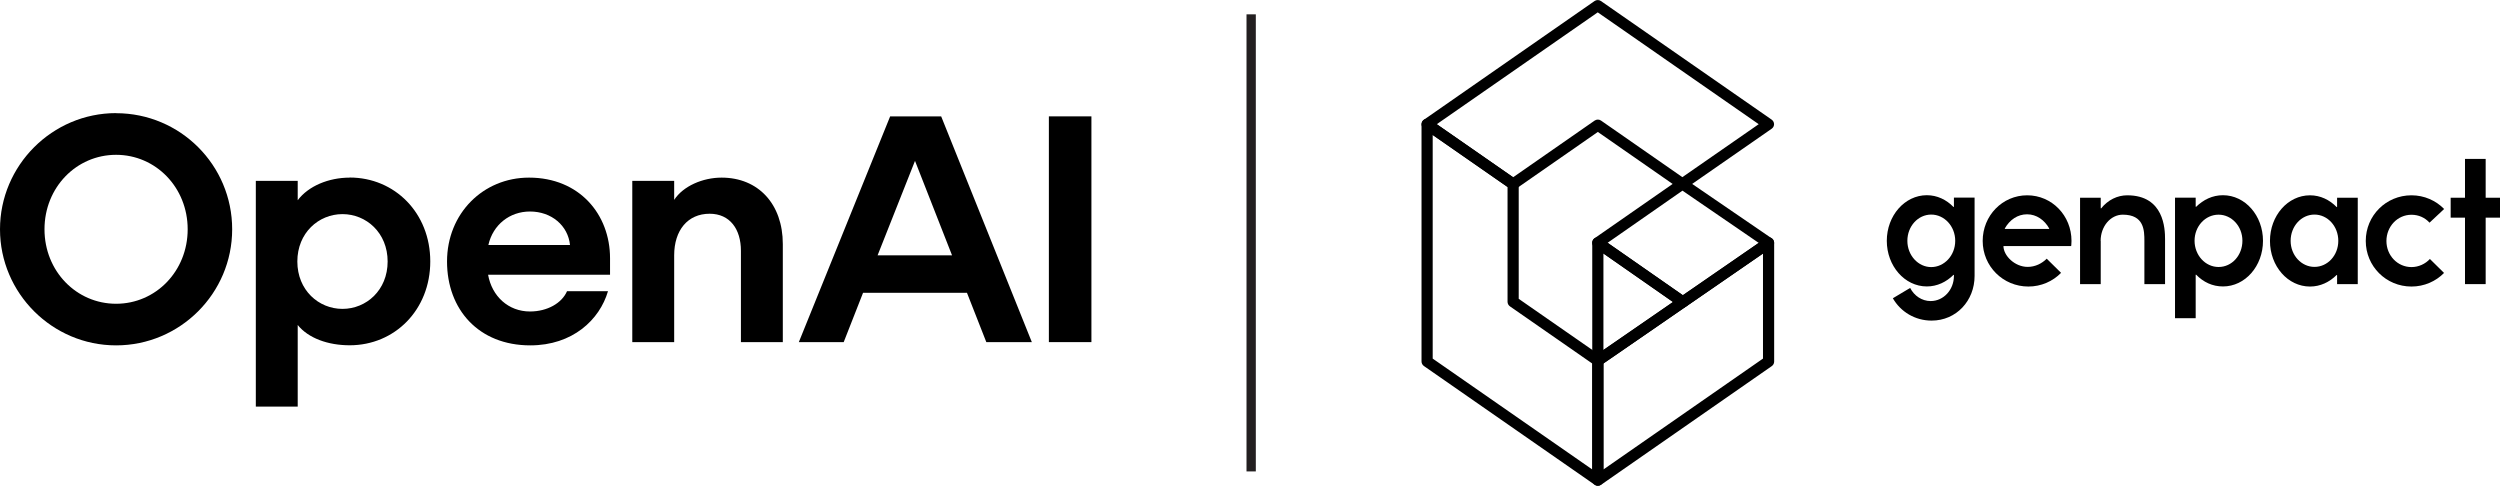
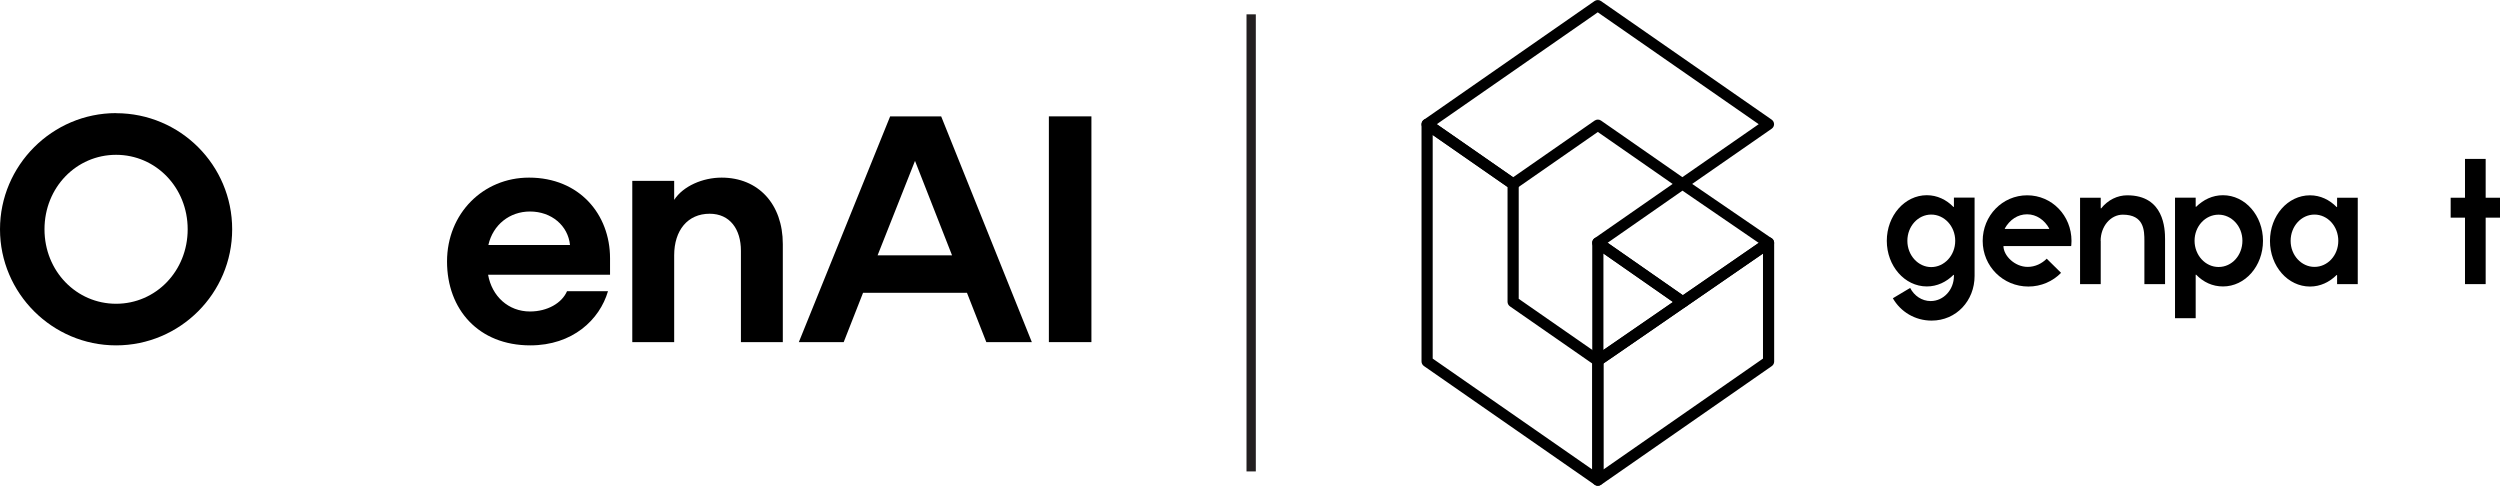
<svg xmlns="http://www.w3.org/2000/svg" id="Layer_1" version="1.1" viewBox="0 0 268.55 52.18">
  <defs>
    <style>
      .st0 {
        fill: #231f20;
      }

      .st1 {
        fill: #fff;
      }
    </style>
  </defs>
  <g>
    <path d="M12.47,12.15C5.61,12.15,0,17.77,0,24.63s5.61,12.47,12.47,12.47,12.47-5.58,12.47-12.47-5.58-12.47-12.47-12.47ZM12.47,32.63c-4.26,0-7.69-3.5-7.69-8s3.43-8,7.69-8,7.69,3.5,7.69,8-3.43,8-7.69,8Z" />
-     <path d="M37.56,19.08c-2.25,0-4.43.9-5.58,2.43v-2.08h-4.5v24.25h4.5v-8.77c1.14,1.42,3.26,2.18,5.58,2.18,4.85,0,8.66-3.81,8.66-9.01s-3.81-9.01-8.66-9.01h0ZM36.79,33.18c-2.56,0-4.85-2.01-4.85-5.09s2.29-5.09,4.85-5.09,4.85,2.01,4.85,5.09-2.29,5.09-4.85,5.09Z" />
    <path d="M56.82,19.08c-4.92,0-8.8,3.85-8.8,9.01s3.4,9.01,8.94,9.01c4.54,0,7.45-2.74,8.35-5.82h-4.4c-.55,1.28-2.11,2.18-3.98,2.18-2.32,0-4.09-1.63-4.5-3.95h13.1v-1.77c0-4.71-3.29-8.66-8.7-8.66h0ZM52.46,26.32c.49-2.18,2.29-3.6,4.47-3.6,2.32,0,4.09,1.52,4.3,3.6h-8.77Z" />
    <path d="M77.51,19.08c-2.01,0-4.12.9-5.09,2.39v-2.04h-4.5v17.32h4.5v-9.32c0-2.7,1.46-4.47,3.81-4.47,2.18,0,3.36,1.66,3.36,3.98v9.81h4.5v-10.53c0-4.3-2.63-7.14-6.58-7.14h0Z" />
    <path d="M95.62,12.5l-9.81,24.25h4.82l2.08-5.3h11.16l2.08,5.3h4.89l-9.74-24.25h-5.47,0ZM94.27,27.43l4.02-10.15,3.98,10.15h-8Z" />
    <path d="M117.24,12.5h-4.57v24.25h4.57V12.5Z" />
    <g>
      <path d="M207.45,28.69c1.41,0,2.58-1.25,2.58-2.82s-1.17-2.82-2.58-2.82-2.56,1.25-2.56,2.82,1.17,2.82,2.56,2.82M205.19,30.93c.42.83,1.25,1.41,2.2,1.41,1.39,0,2.5-1.21,2.5-2.7v-.1l-.04-.02c-.77.77-1.76,1.25-2.87,1.25-2.38,0-4.3-2.2-4.3-4.9s1.92-4.9,4.3-4.9c1.11,0,2.1.48,2.87,1.27l.04-.02v-.99h2.22v8.41c0,2.66-1.96,4.8-4.62,4.8-1.78,0-3.33-.95-4.16-2.4l1.86-1.11h0Z" />
      <path d="M220.11,24.59l.02-.04c-.5-.91-1.37-1.53-2.38-1.53s-1.86.58-2.4,1.53l.02.04h4.74,0ZM219.85,27.78l1.55,1.53c-.89.91-2.14,1.47-3.51,1.47-2.73,0-4.91-2.18-4.91-4.9s2.12-4.9,4.78-4.9,4.76,2.18,4.76,4.9c0,.44-.04.55-.04.55h-7.27c0,1.03,1.21,2.24,2.6,2.24.81,0,1.53-.36,2.06-.89" />
      <path d="M225.66,25.88v4.64h-2.22v-9.28h2.22v1.13l.04.02c.75-.93,1.76-1.41,2.81-1.41,3.96,0,4.06,3.61,4.06,4.72v4.82h-2.22v-4.64c0-1.11-.02-2.82-2.32-2.82-1.31,0-2.38,1.25-2.38,2.82" />
      <path d="M238.32,23.06c-1.43,0-2.58,1.25-2.58,2.8s1.15,2.82,2.58,2.82,2.56-1.25,2.56-2.82-1.17-2.8-2.56-2.8M238.79,30.77c-1.13,0-2.1-.46-2.89-1.27l-.04.02v4.66h-2.22v-12.95h2.22v.97l.04.02c.79-.77,1.76-1.25,2.89-1.25,2.38,0,4.3,2.18,4.3,4.9s-1.92,4.9-4.3,4.9" />
      <path d="M248.62,28.67c1.41,0,2.56-1.23,2.56-2.8s-1.15-2.82-2.56-2.82-2.56,1.25-2.56,2.82,1.17,2.8,2.56,2.8M248.14,20.98c1.11,0,2.1.48,2.87,1.27l.04-.02v-.99h2.22v9.28h-2.22v-.95l-.04-.04c-.77.77-1.76,1.25-2.87,1.25-2.38,0-4.3-2.18-4.3-4.9s1.92-4.9,4.3-4.9" />
-       <path d="M262.55,29.31c-.89.91-2.14,1.47-3.51,1.47-2.73,0-4.91-2.18-4.91-4.9s2.18-4.9,4.91-4.9c1.37,0,2.62.56,3.51,1.47l-1.57,1.47c-.49-.54-1.17-.85-1.94-.85-1.51,0-2.69,1.27-2.69,2.82s1.19,2.8,2.69,2.8c.77,0,1.49-.34,1.98-.87l1.53,1.51h0Z" />
      <polygon points="267.01 23.38 267.01 30.52 264.79 30.52 264.79 23.38 263.25 23.38 263.25 21.24 264.79 21.24 264.79 17.07 267.01 17.07 267.01 21.24 268.55 21.24 268.55 23.38 267.01 23.38" />
      <path d="M171.64,52.18c-.1,0-.19-.02-.28-.07-.2-.1-.32-.31-.32-.53v-12.84c0-.2.1-.38.26-.49l18.34-12.65c.18-.13.42-.14.62-.04.2.1.32.31.32.53v12.75c0,.2-.1.38-.26.49l-18.34,12.75c-.1.07-.22.11-.34.11ZM172.24,39.05v11.38l17.14-11.91v-11.29l-17.14,11.82Z" />
      <path d="M162.54,20.37c-.12,0-.24-.04-.34-.11l-9.24-6.42c-.16-.11-.26-.3-.26-.49s.1-.38.26-.49L171.29.11c.21-.14.48-.14.68,0l18.34,12.74c.16.11.26.3.26.49,0,.2-.1.38-.26.49l-9.25,6.42c-.21.14-.48.14-.68,0l-8.74-6.08-8.76,6.09c-.1.07-.22.11-.34.11ZM154.35,13.35l8.19,5.69,8.76-6.09c.21-.14.48-.14.68,0l8.74,6.08,8.2-5.69-17.29-12.01-17.29,12.01Z" />
      <path d="M171.64,52.18c-.12,0-.24-.04-.34-.11l-18.34-12.75c-.16-.11-.26-.3-.26-.49V13.35c0-.22.12-.43.32-.53.2-.1.44-.09.62.04l9.24,6.42c.16.11.26.3.26.49v12.33l8.84,6.14c.16.11.26.3.26.49v12.84c0,.22-.12.43-.32.53-.09.05-.18.07-.28.07ZM153.9,38.52l17.14,11.91v-11.38l-8.84-6.14c-.16-.11-.26-.3-.26-.49v-12.33l-8.04-5.59v24.03Z" />
      <path d="M171.64,39.34c-.1,0-.19-.02-.28-.07-.2-.1-.32-.31-.32-.53v-12.66c0-.22.12-.43.32-.53.2-.1.44-.09.62.04l9.13,6.36c.16.11.26.3.26.49,0,.2-.1.38-.26.49l-9.13,6.29c-.1.07-.22.11-.34.11ZM172.24,27.23v10.36l7.47-5.15-7.47-5.21Z" />
      <path d="M180.76,33.04c-.12,0-.24-.04-.34-.11l-9.13-6.36c-.16-.11-.26-.3-.26-.49s.1-.38.26-.49l9.09-6.32c.2-.14.48-.14.68,0l9.24,6.32s.07.05.1.08c.13.13.2.32.17.51-.03.18-.13.34-.28.43l-9.19,6.33c-.1.07-.22.11-.34.11ZM172.69,26.08l8.08,5.63,8.15-5.62-8.19-5.61-8.04,5.6Z" />
    </g>
  </g>
  <g>
    <line class="st1" x1="134.4" y1="1.54" x2="134.4" y2="50.64" />
    <rect class="st0" x="133.9" y="1.54" width="1" height="49.1" />
  </g>
</svg>